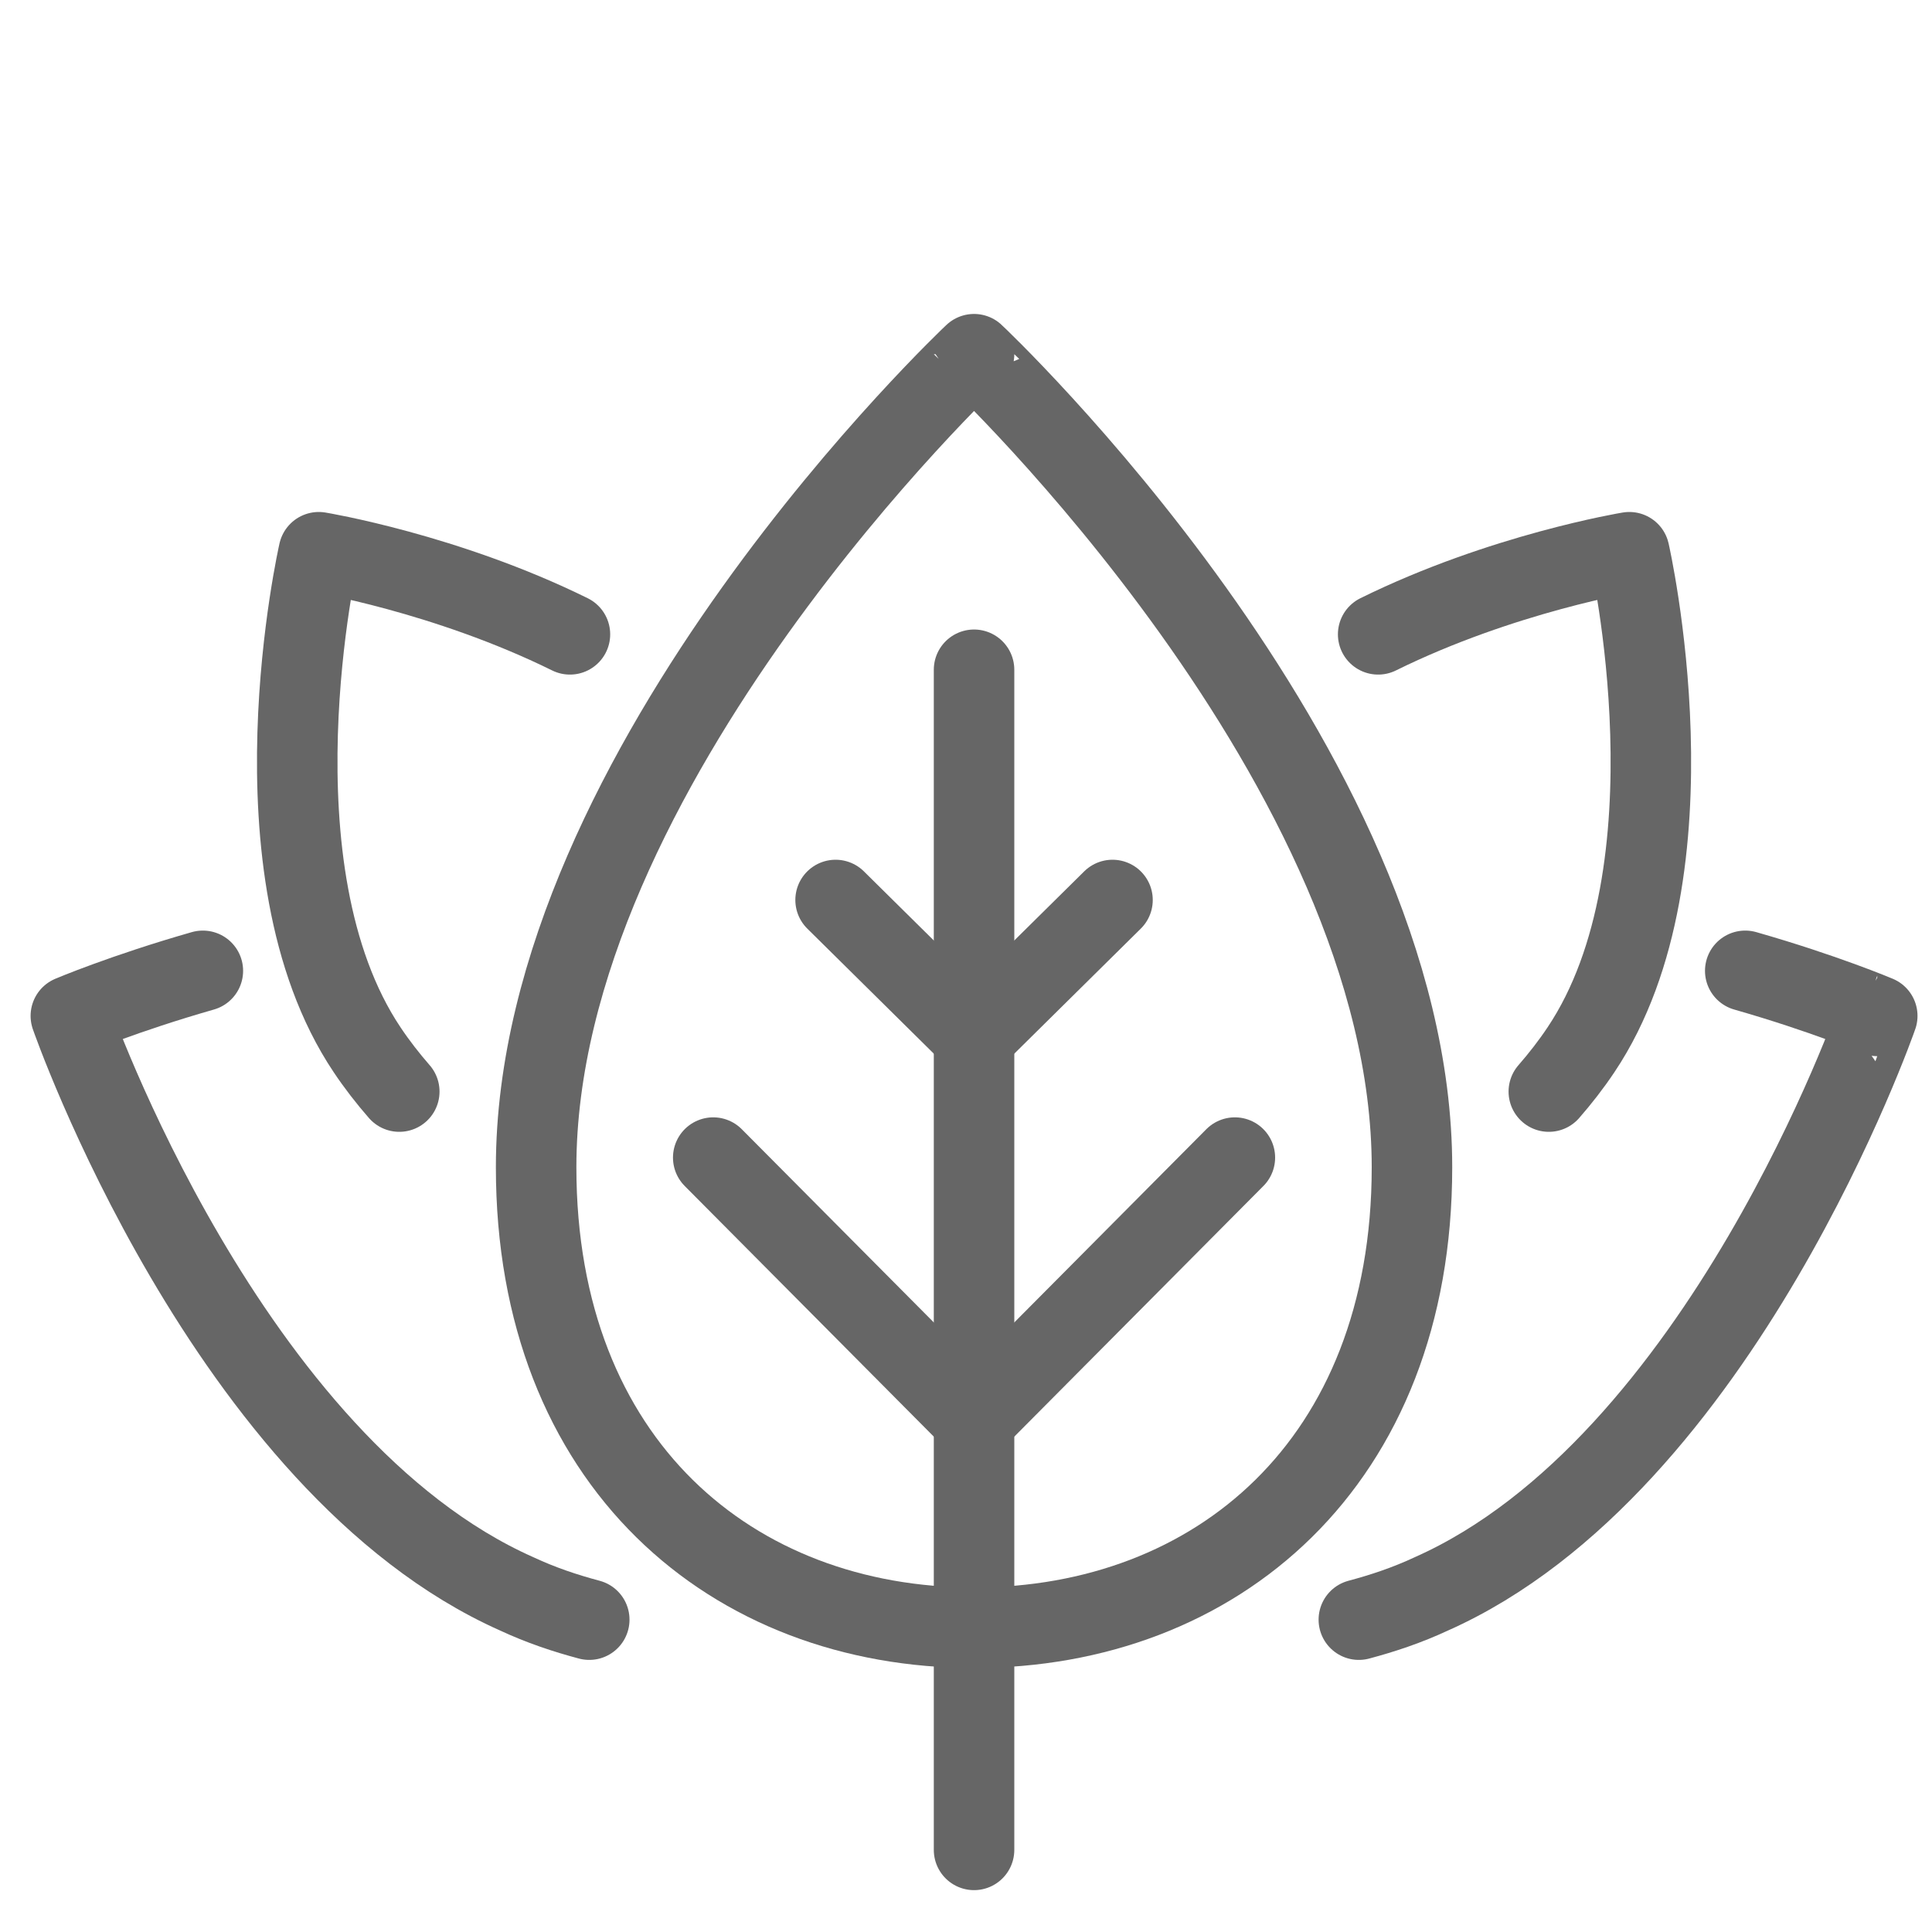
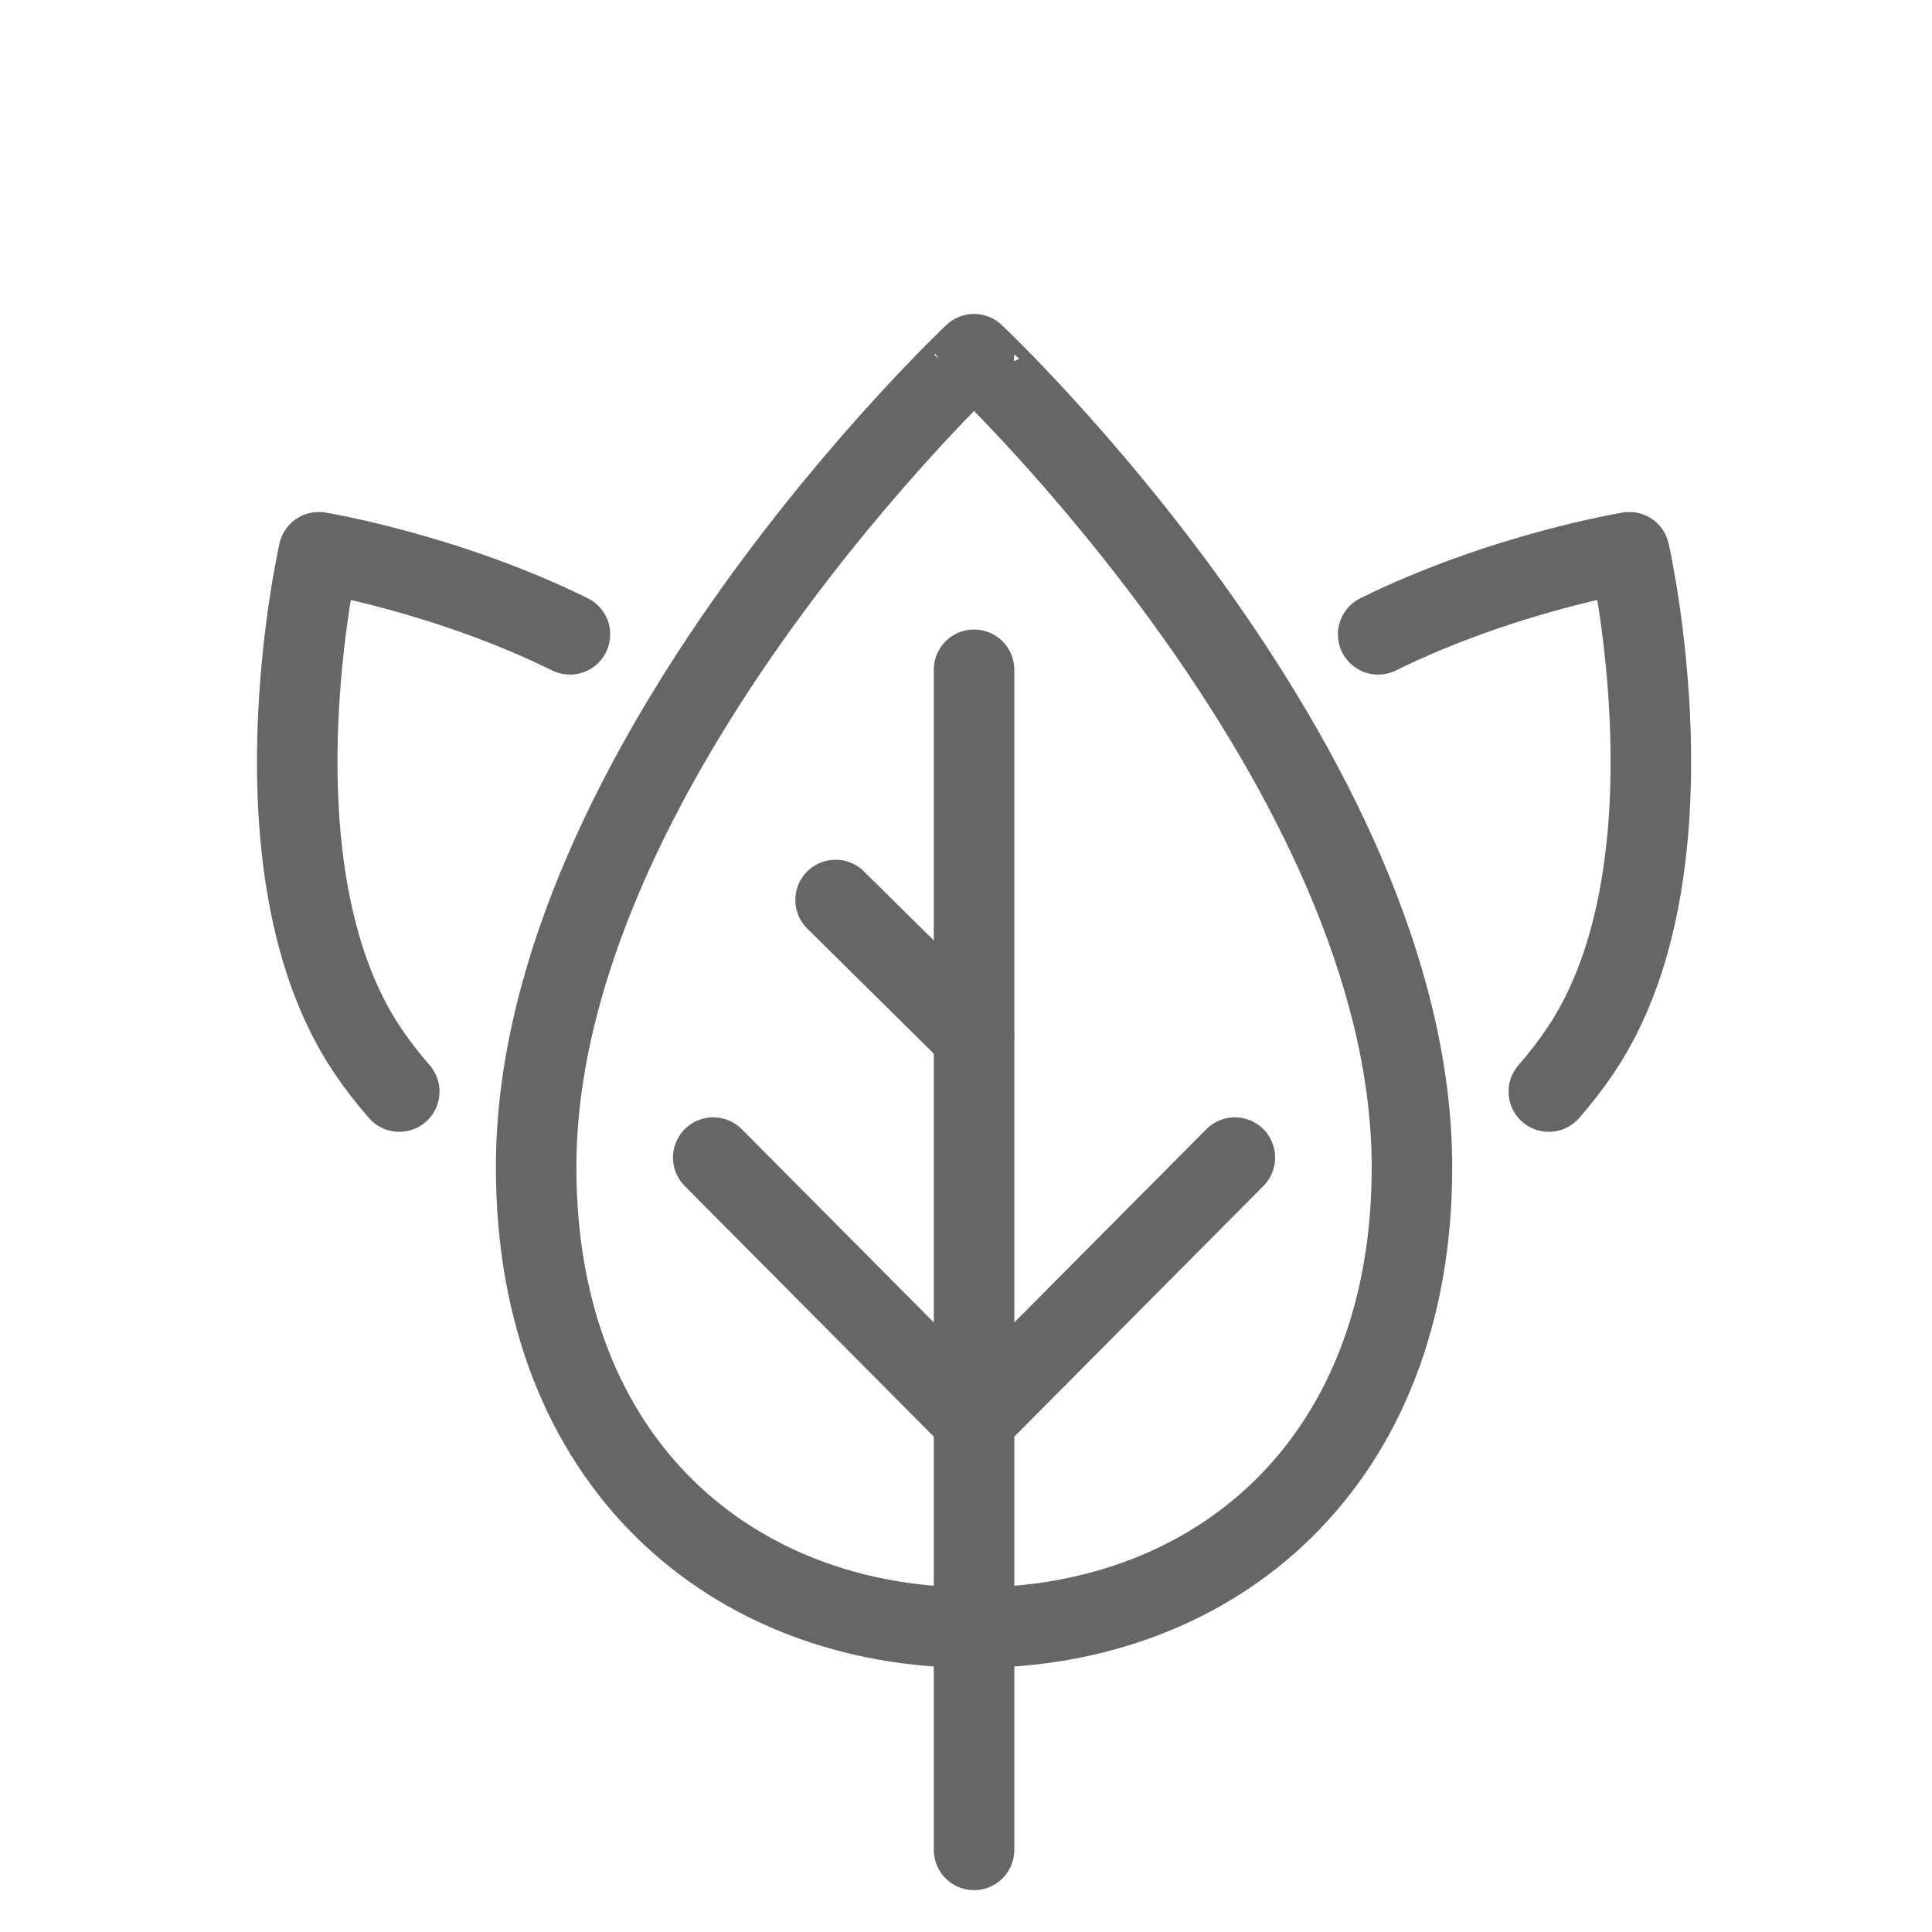
<svg xmlns="http://www.w3.org/2000/svg" version="1.1" id="Layer_1" x="0px" y="0px" viewBox="0 0 120 120" style="enable-background:new 0 0 120 120;" xml:space="preserve">
  <style type="text/css">
	.st0{fill:none;stroke:#666666;stroke-width:5;stroke-linecap:round;stroke-linejoin:round;stroke-miterlimit:10;}
</style>
  <path class="st0" d="M87.7,72.5c0,18.4-12.2,28.6-27.2,28.6S33.3,90.9,33.3,72.5c0-24.9,27.2-50.5,27.2-50.5S87.7,47.6,87.7,72.5z" />
  <line class="st0" x1="60.5" y1="41.6" x2="60.5" y2="114.9" />
  <line class="st0" x1="60.5" y1="88.2" x2="76.7" y2="71.9" />
-   <line class="st0" x1="60.5" y1="64.4" x2="69.1" y2="55.9" />
  <line class="st0" x1="60.5" y1="88.2" x2="44.3" y2="71.9" />
  <line class="st0" x1="60.5" y1="64.4" x2="51.9" y2="55.9" />
-   <path class="st0" d="M108.4,60.3c4.9,1.4,8.2,2.8,8.2,2.8S106.9,91,88.9,99c-1.5,0.7-3,1.2-4.5,1.6" />
  <path class="st0" d="M85.6,39.4c7.7-3.8,15.6-5.1,15.6-5.1s4.5,19.7-3,30.9c-0.6,0.9-1.3,1.8-2,2.6" />
-   <path class="st0" d="M12.6,60.3c-4.9,1.4-8.2,2.8-8.2,2.8S14.1,91,32.1,99c1.5,0.7,3,1.2,4.5,1.6" />
  <path class="st0" d="M35.4,39.4c-7.7-3.8-15.6-5.1-15.6-5.1s-4.5,19.7,3,30.9c0.6,0.9,1.3,1.8,2,2.6" />
</svg>